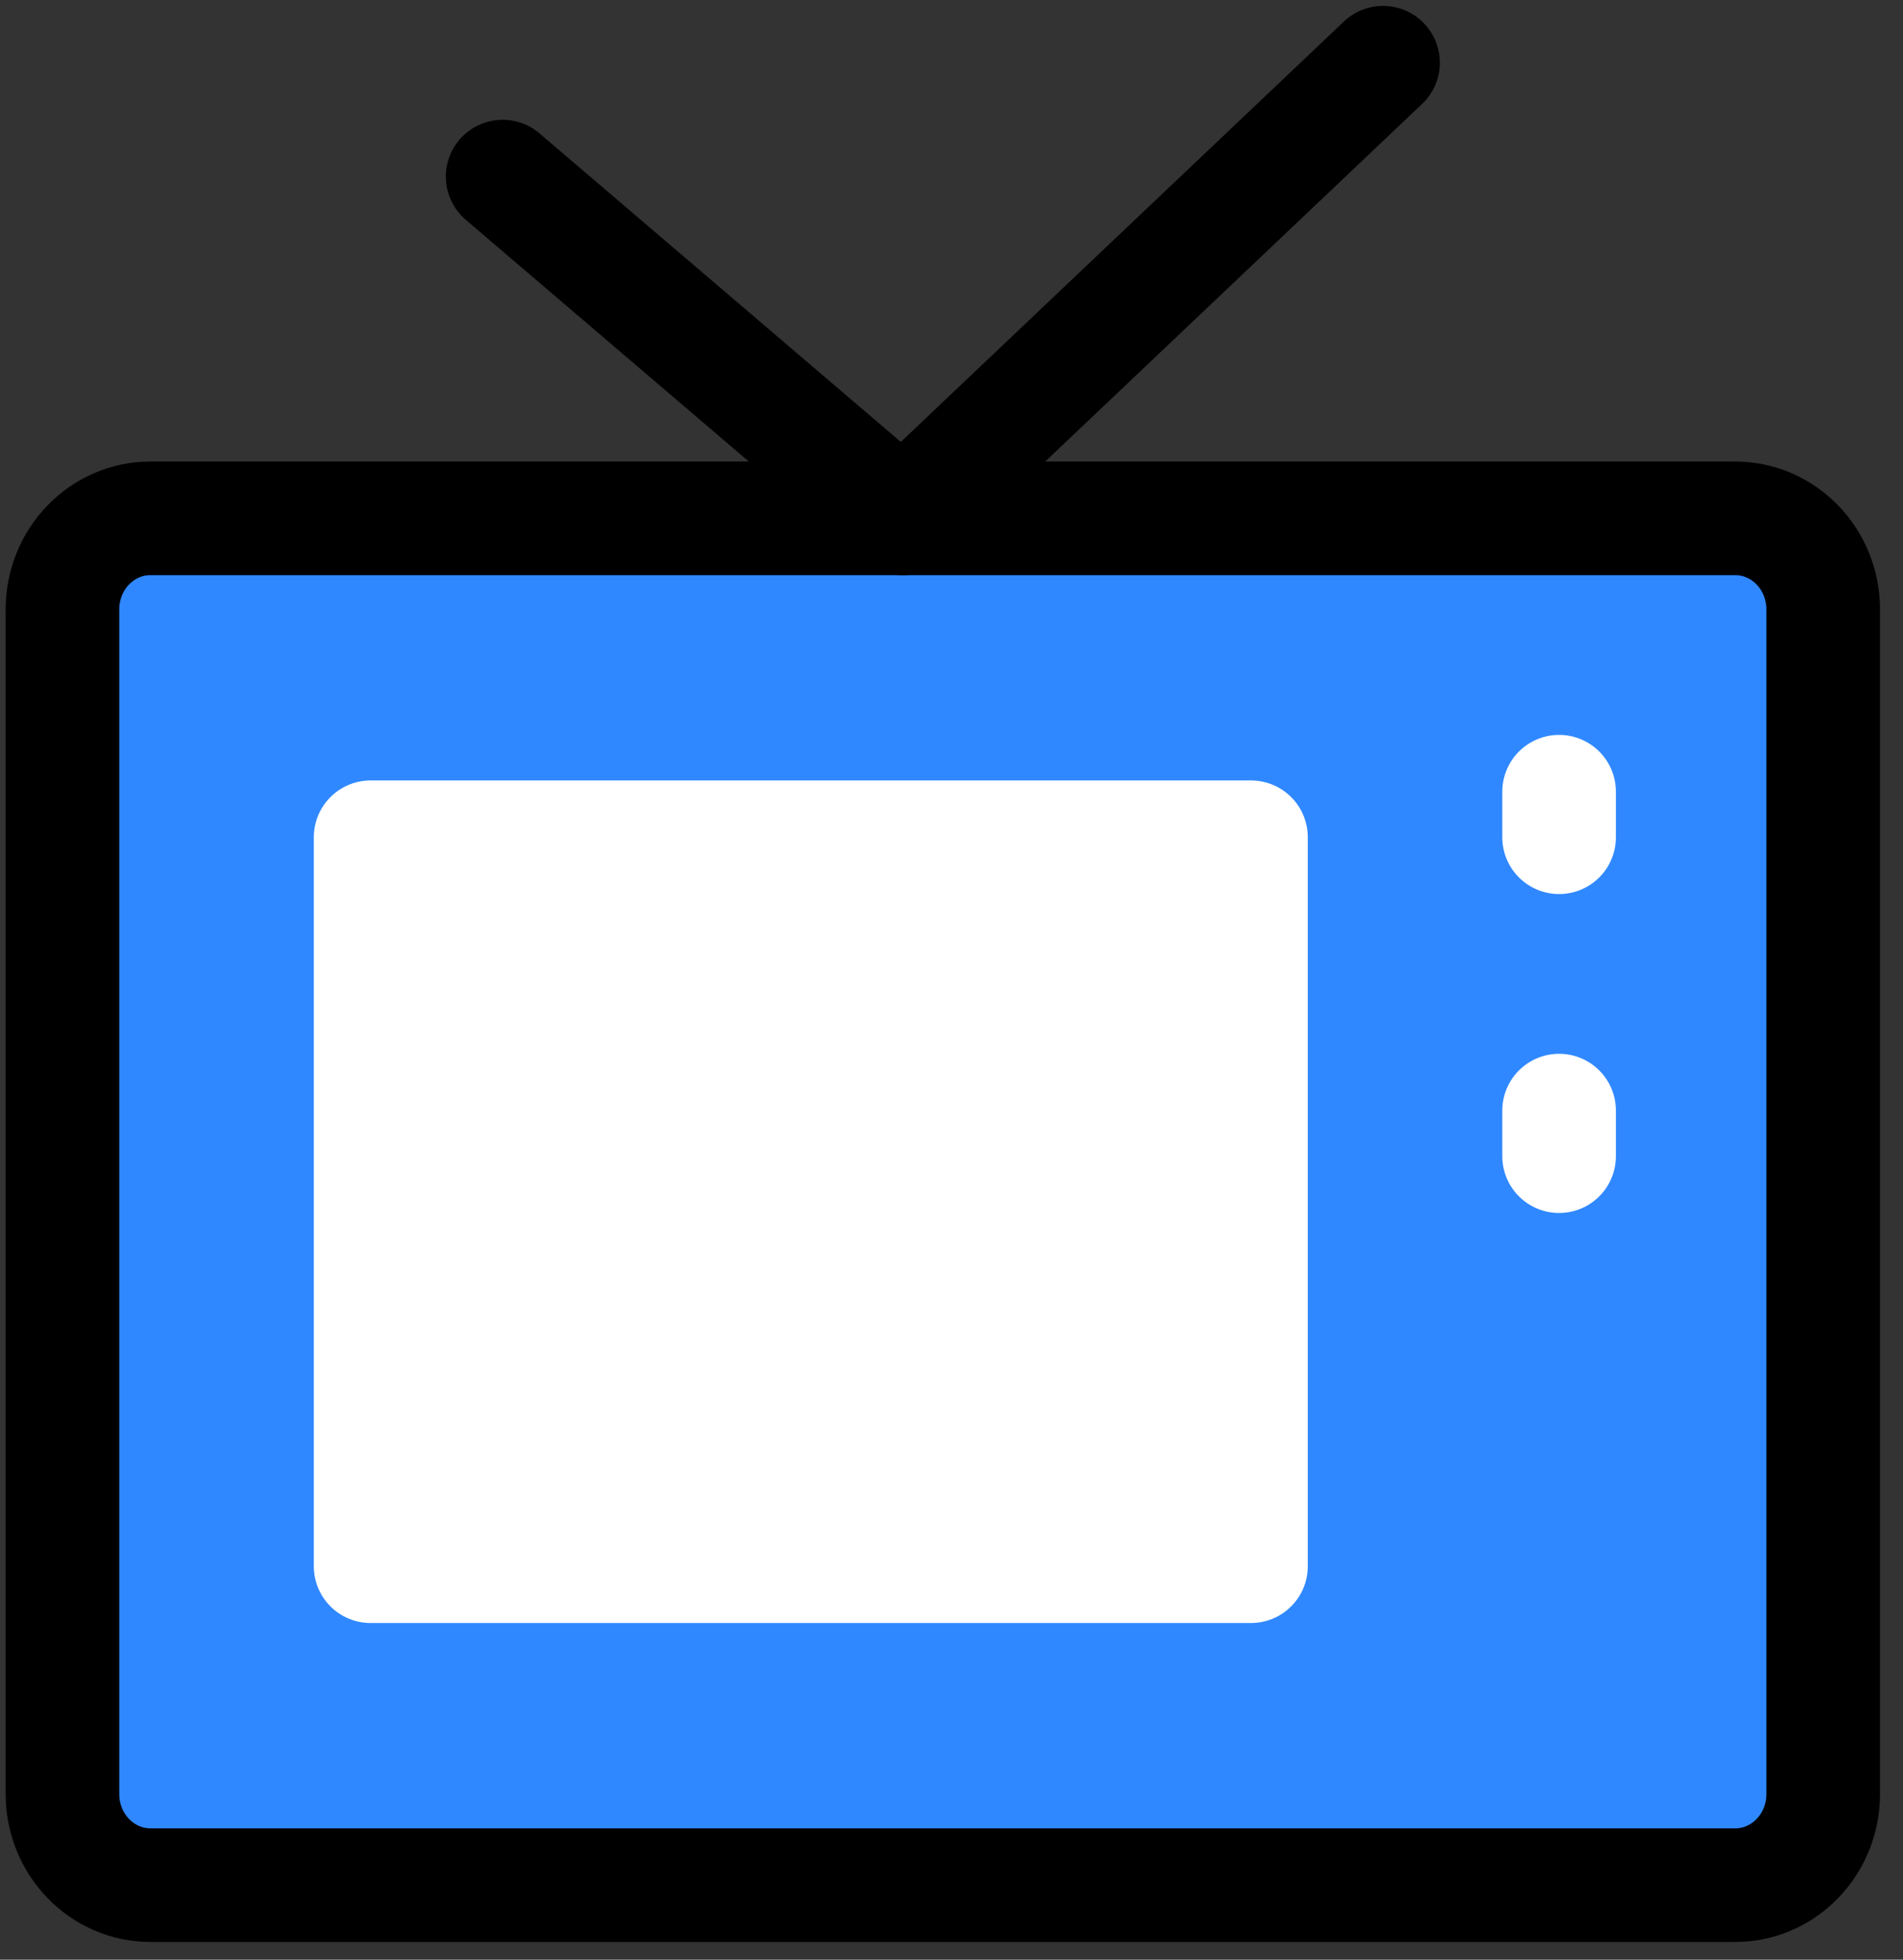
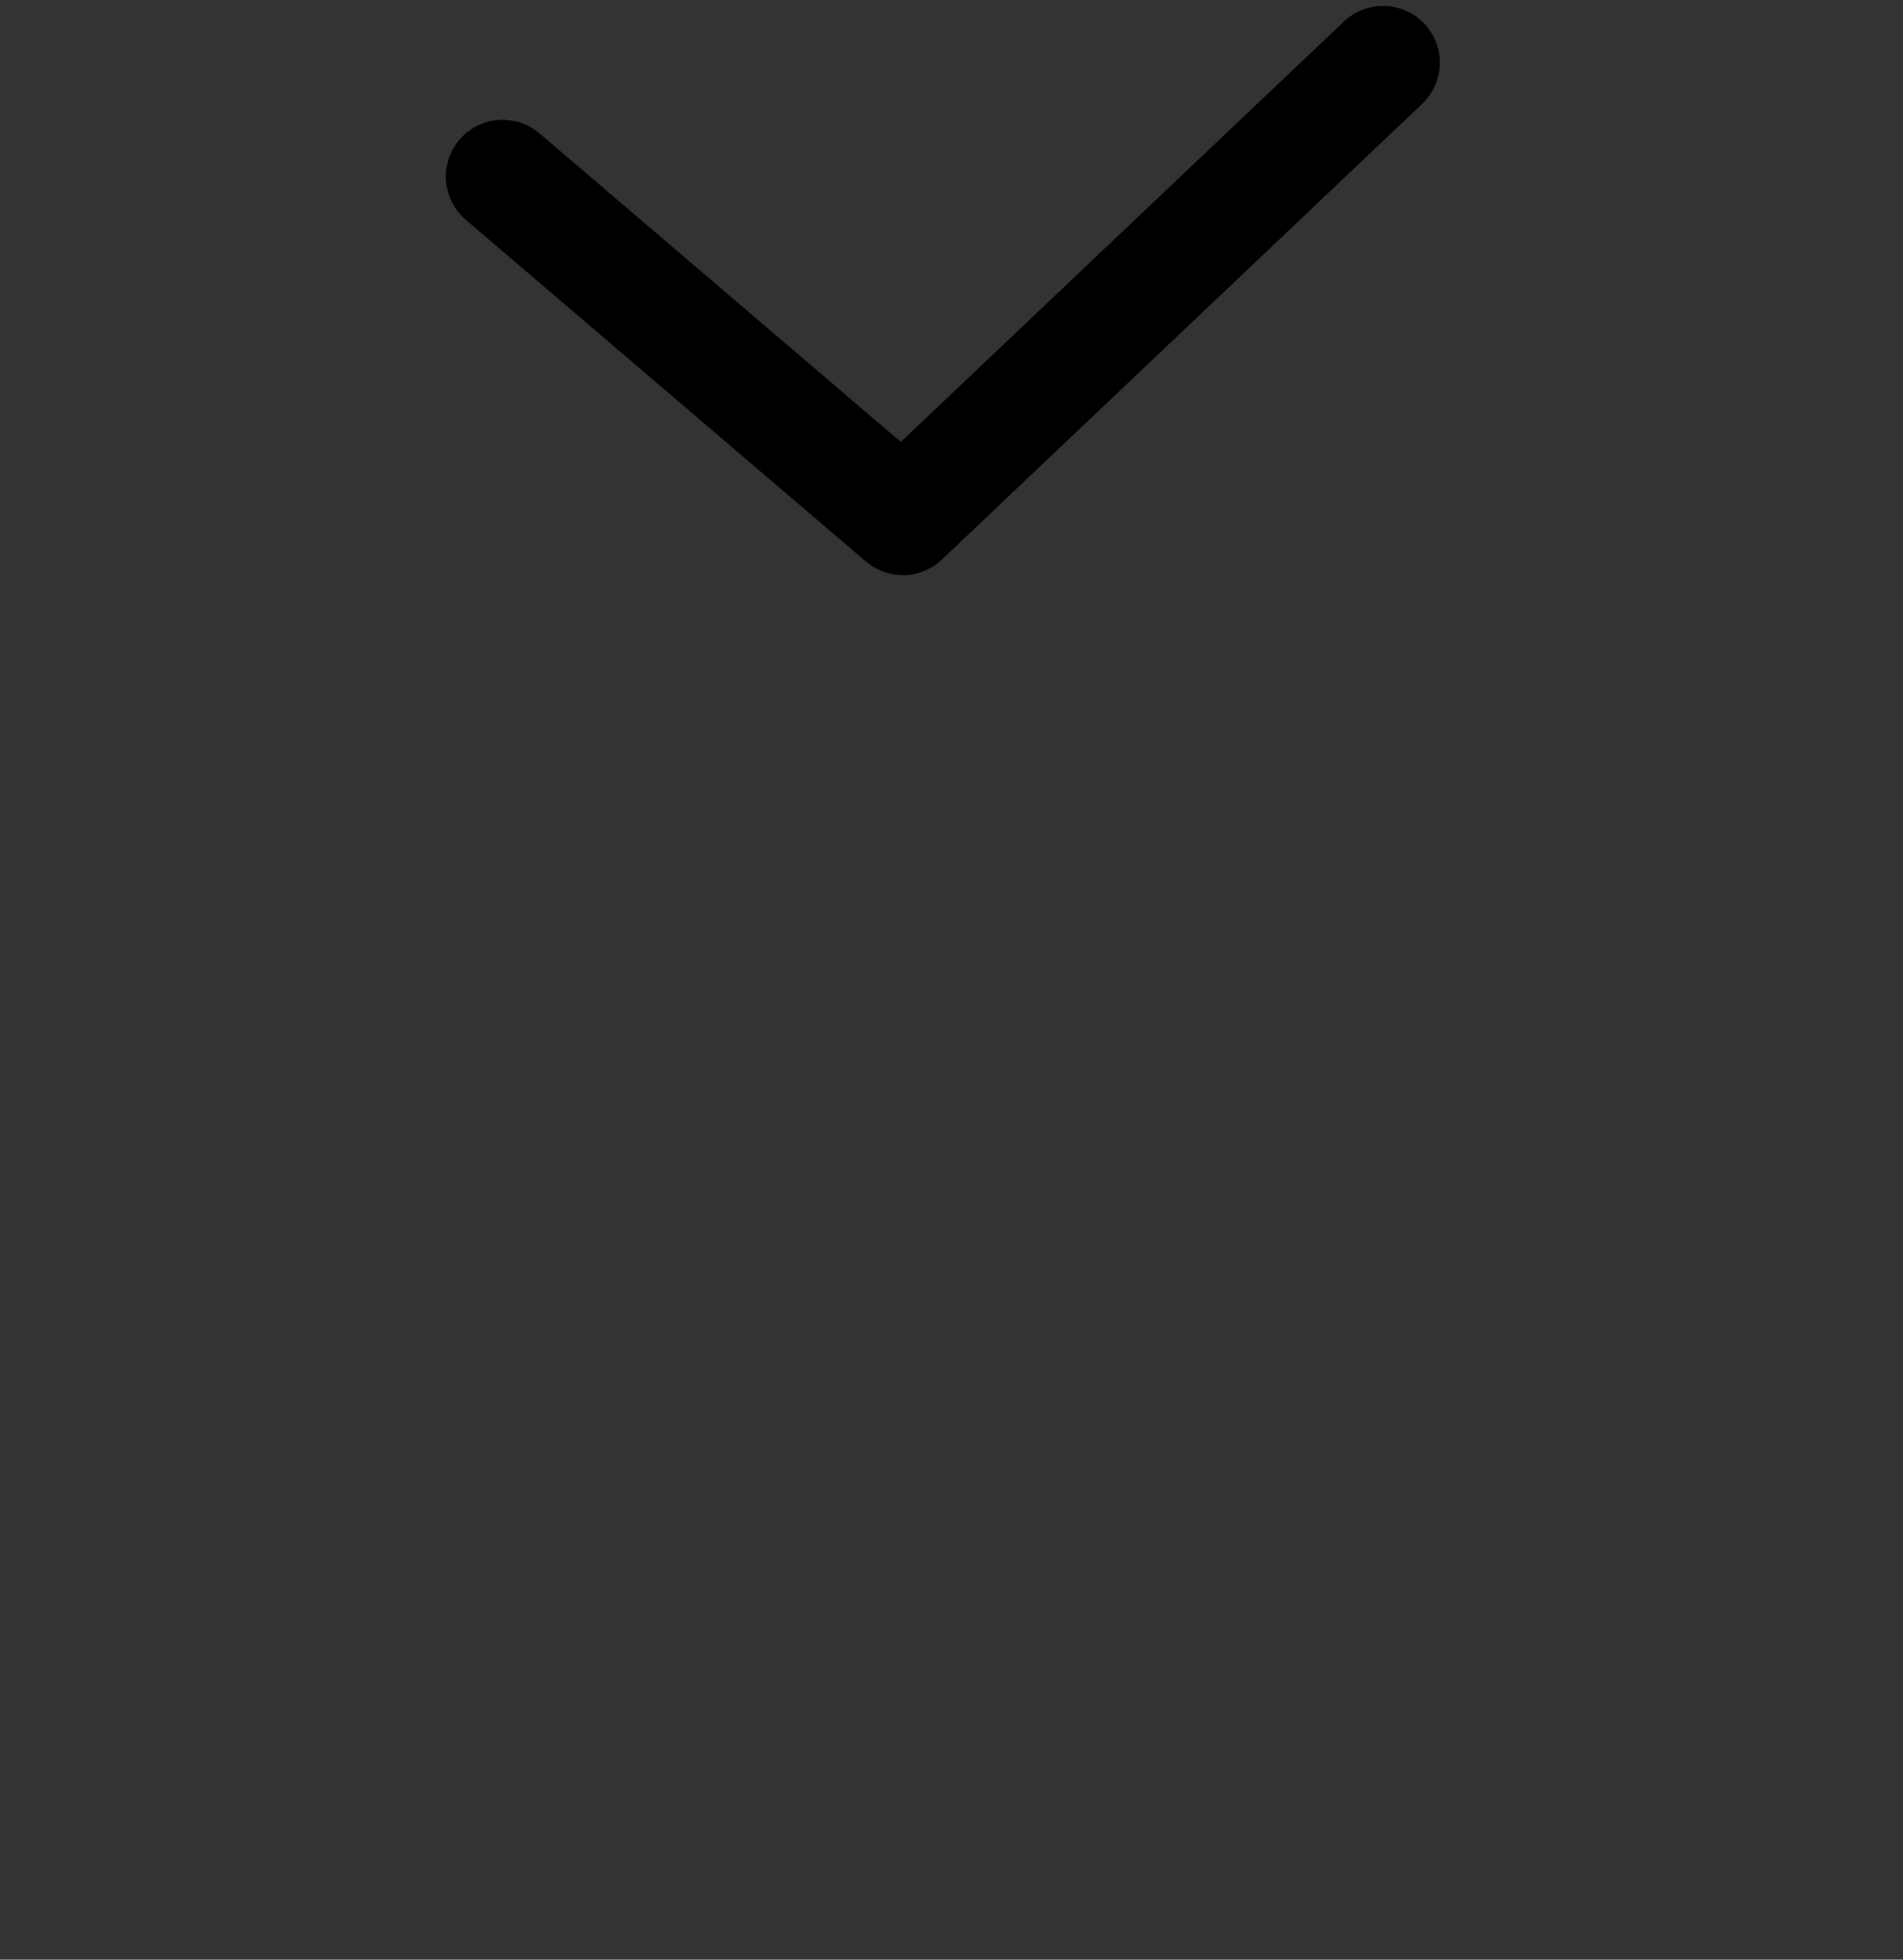
<svg xmlns="http://www.w3.org/2000/svg" width="67" height="69" viewBox="0 0 67 69" fill="none">
  <rect x="0" y="0" width="67" height="69" fill="#333333" stroke="none" />
-   <path d="M61.091 18.25H5.299C3.587 18.25 2.199 19.686 2.199 21.458V63.167C2.199 64.939 3.587 66.375 5.299 66.375H61.091C62.803 66.375 64.191 64.939 64.191 63.167V21.458C64.191 19.686 62.803 18.25 61.091 18.25Z" fill="#2F88FF" stroke="black" stroke-width="4" stroke-linejoin="round" />
-   <path d="M44.044 29.479H13.048V55.145H44.044V29.479Z" fill="white" stroke="white" stroke-width="4" stroke-linejoin="round" />
  <path d="M17.697 6.218L31.786 18.25L48.693 2.208" stroke="black" stroke-width="4" stroke-linecap="round" stroke-linejoin="round" />
-   <path d="M54.892 27.875V29.479" stroke="white" stroke-width="4" stroke-linecap="round" stroke-linejoin="round" />
-   <path d="M54.892 39.103V40.708" stroke="white" stroke-width="4" stroke-linecap="round" stroke-linejoin="round" />
</svg>